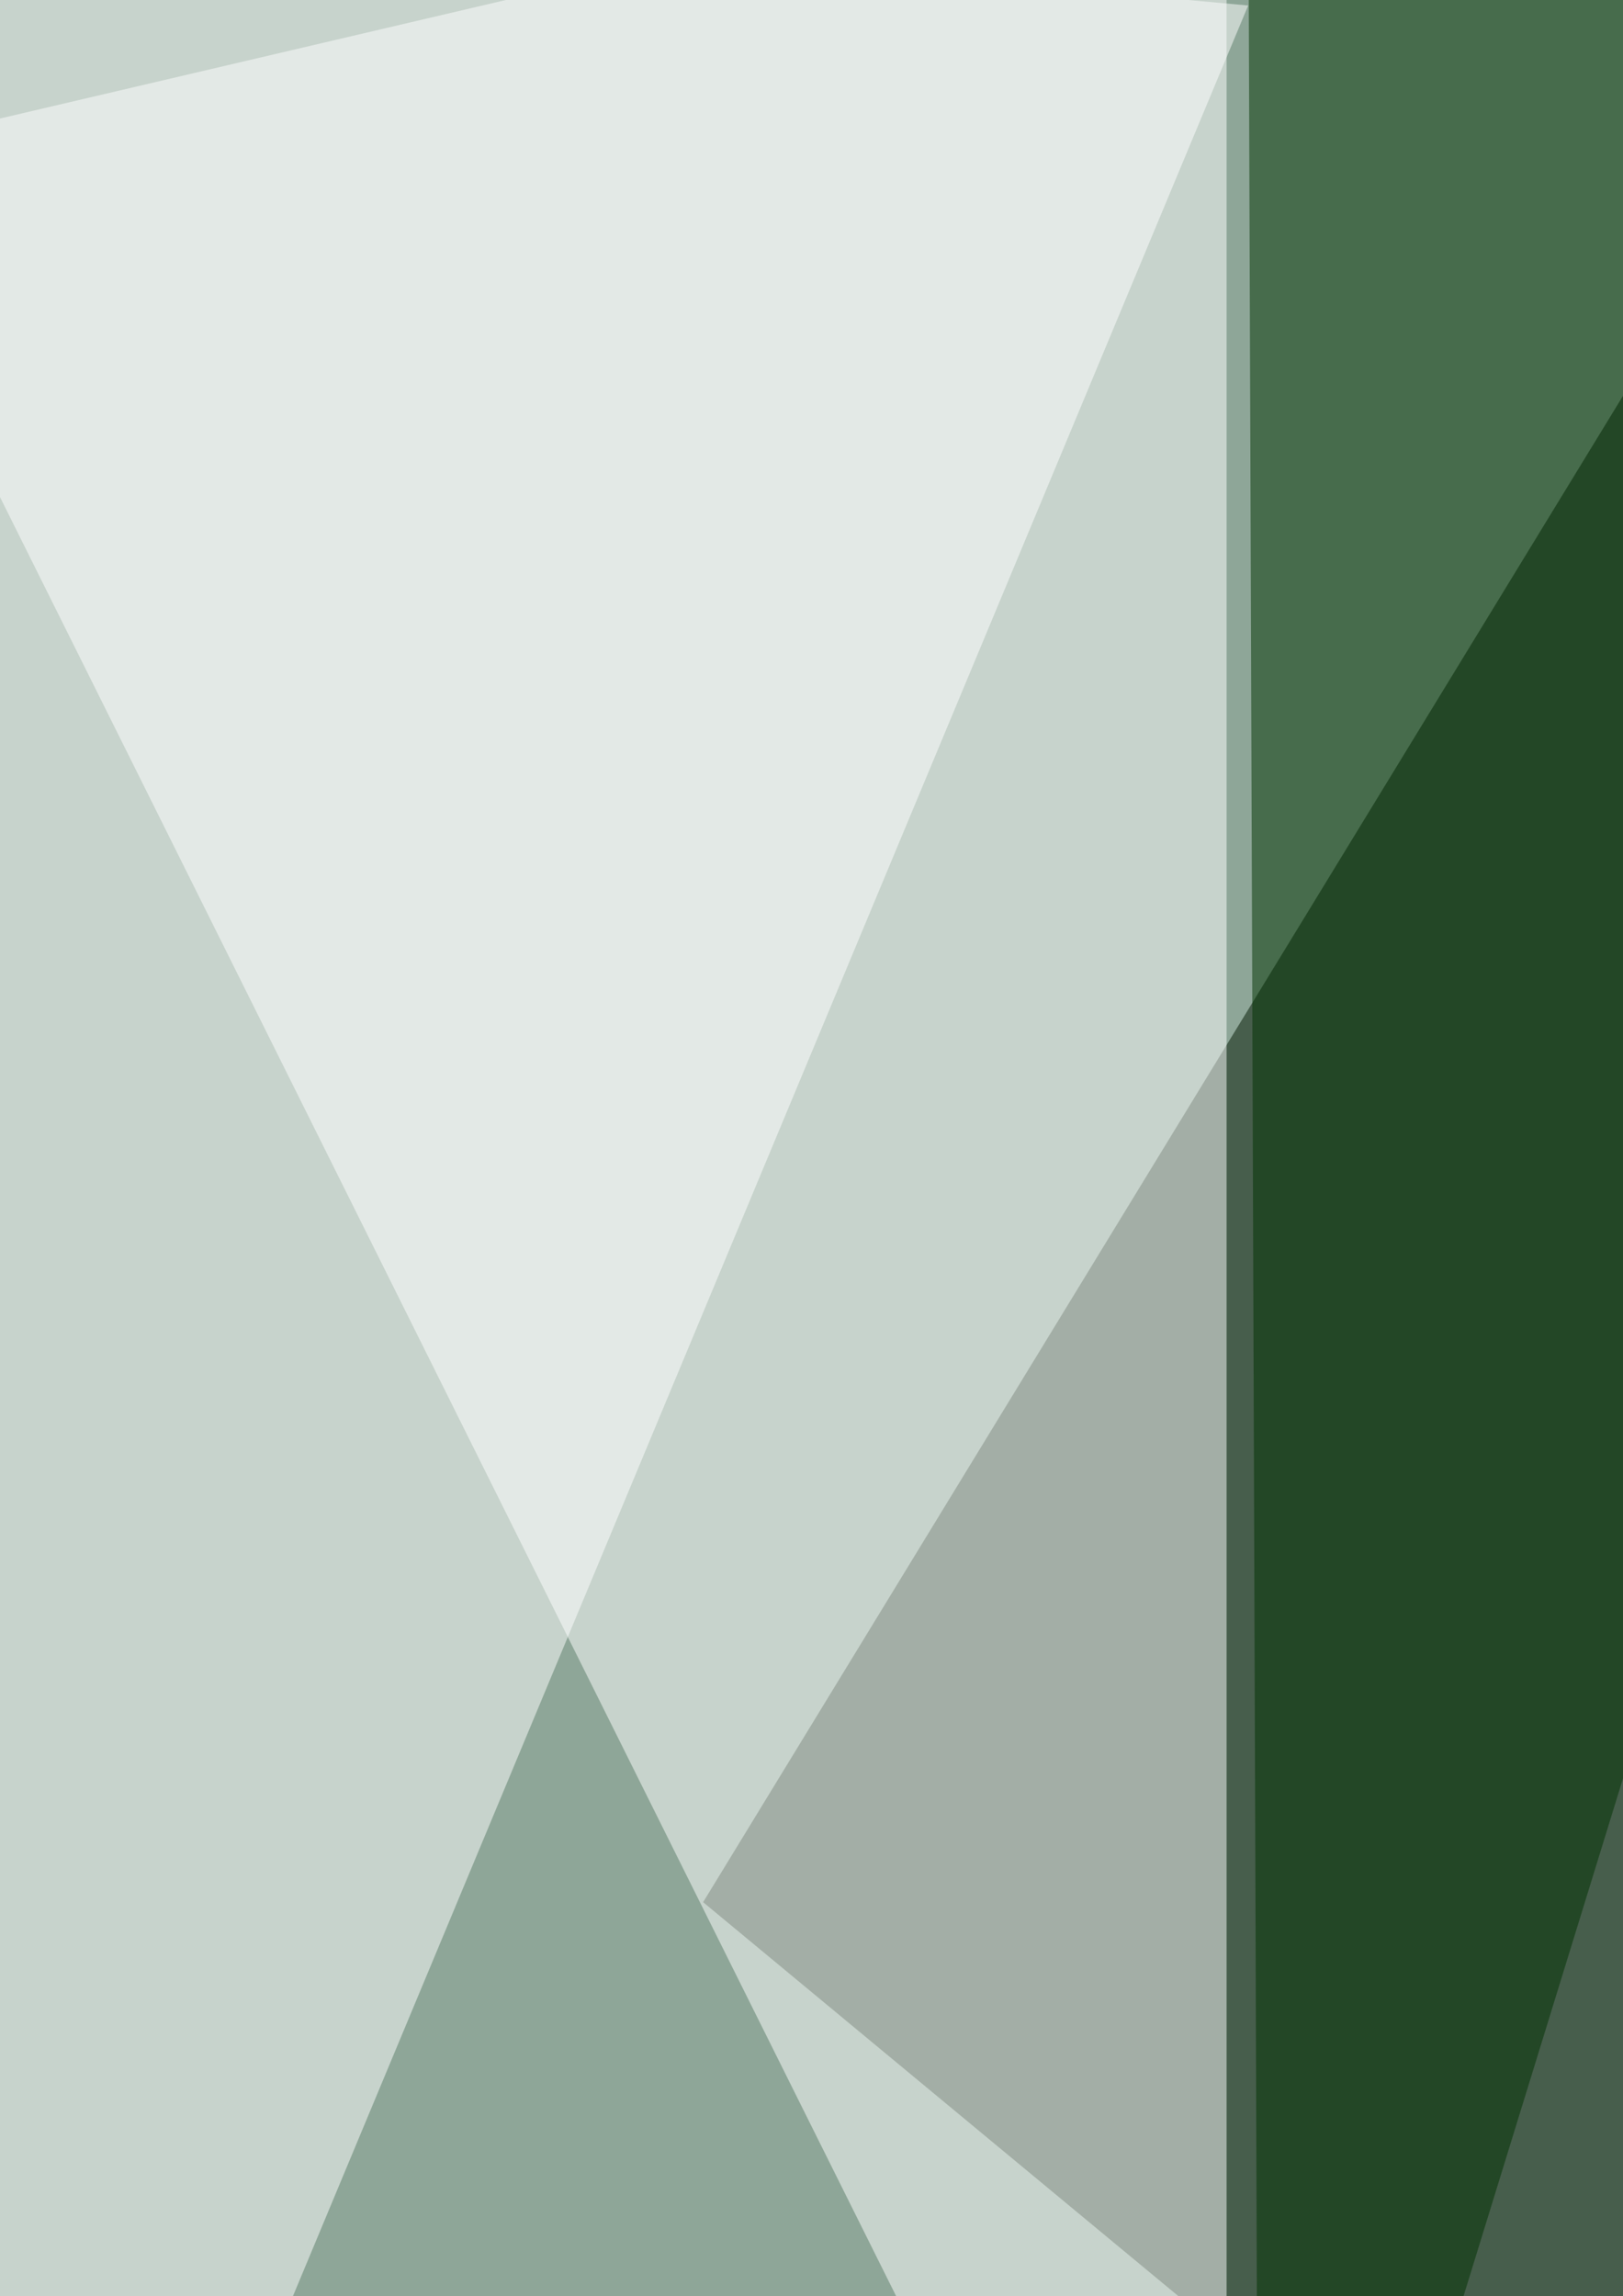
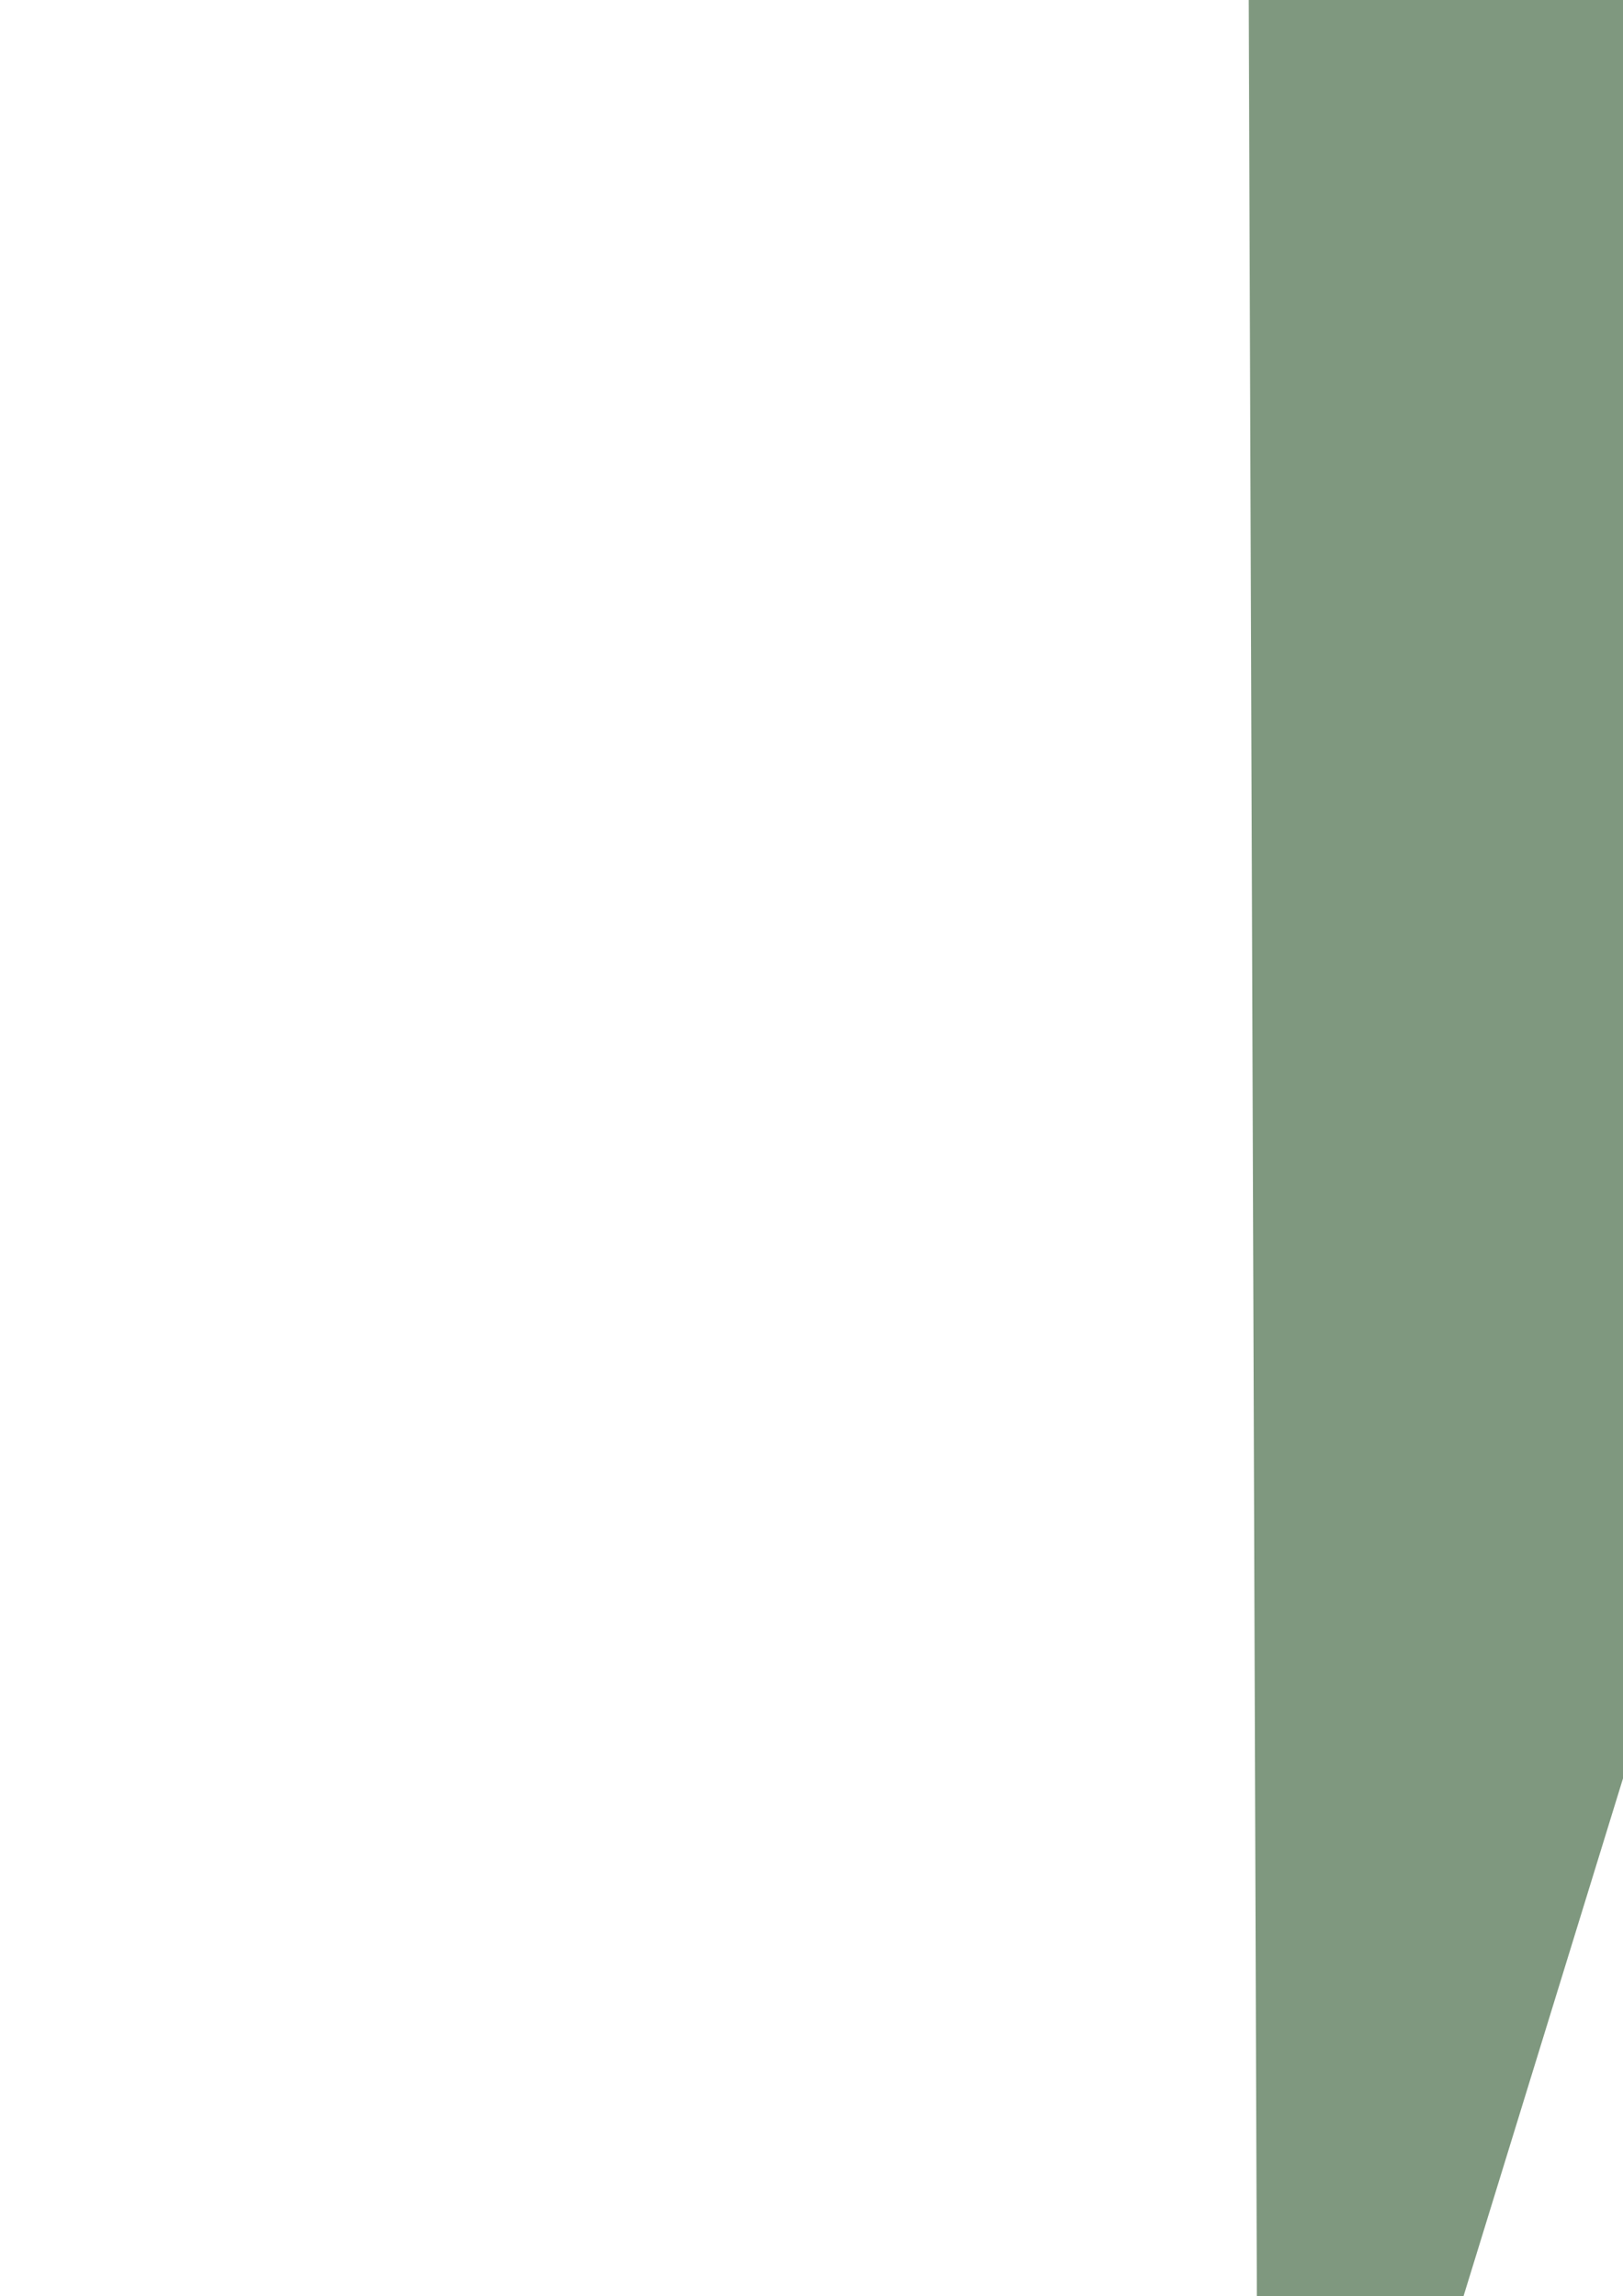
<svg xmlns="http://www.w3.org/2000/svg" width="617" height="873">
  <filter id="a">
    <feGaussianBlur stdDeviation="55" />
  </filter>
-   <rect width="100%" height="100%" fill="#8ea698" />
  <g filter="url(#a)">
    <g fill-opacity=".5">
-       <path fill="#001600" d="M267.3 723.2L748.1-64.2l4.1 1189.4z" />
-       <path fill="#fff" d="M-64.2 60.1l530.5 1065.1V-64.2z" />
-       <path fill="#fff" d="M-64.2-47.7L474.5 2.1 6.2 1125.2z" />
      <path fill="#003200" d="M814.4 35.2l-335.7 1090-4.2-1189.4z" />
    </g>
  </g>
</svg>